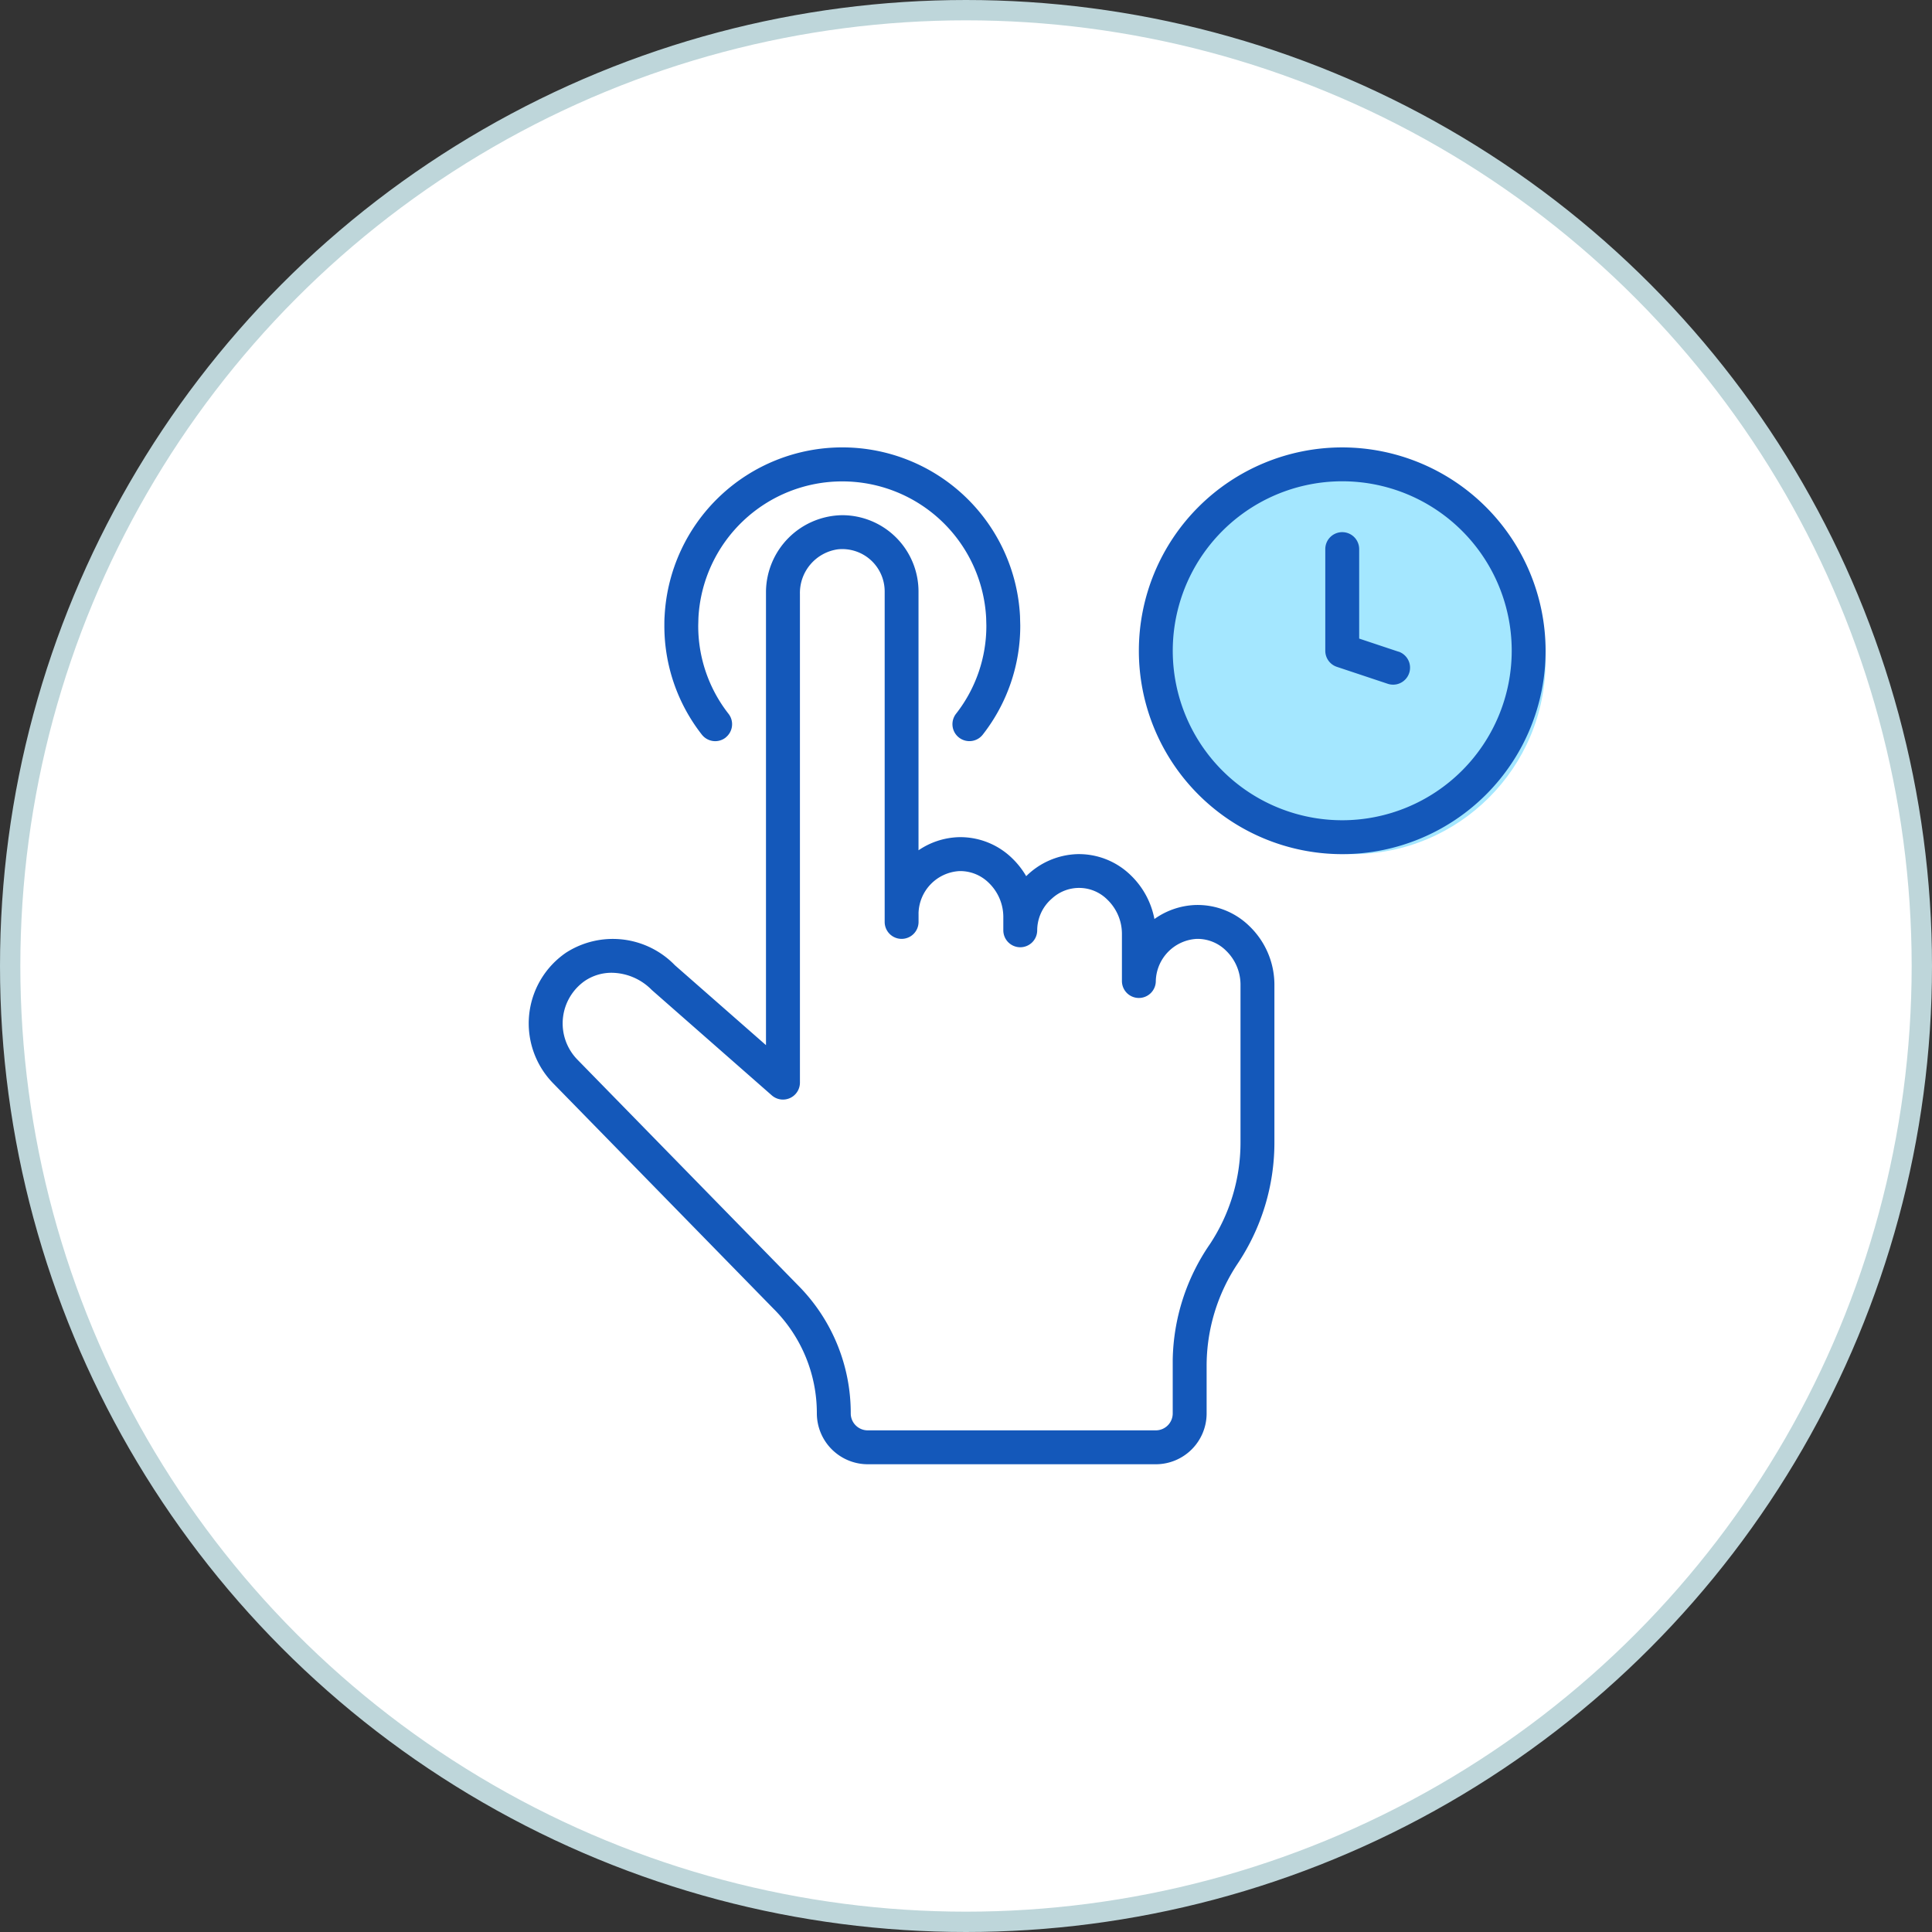
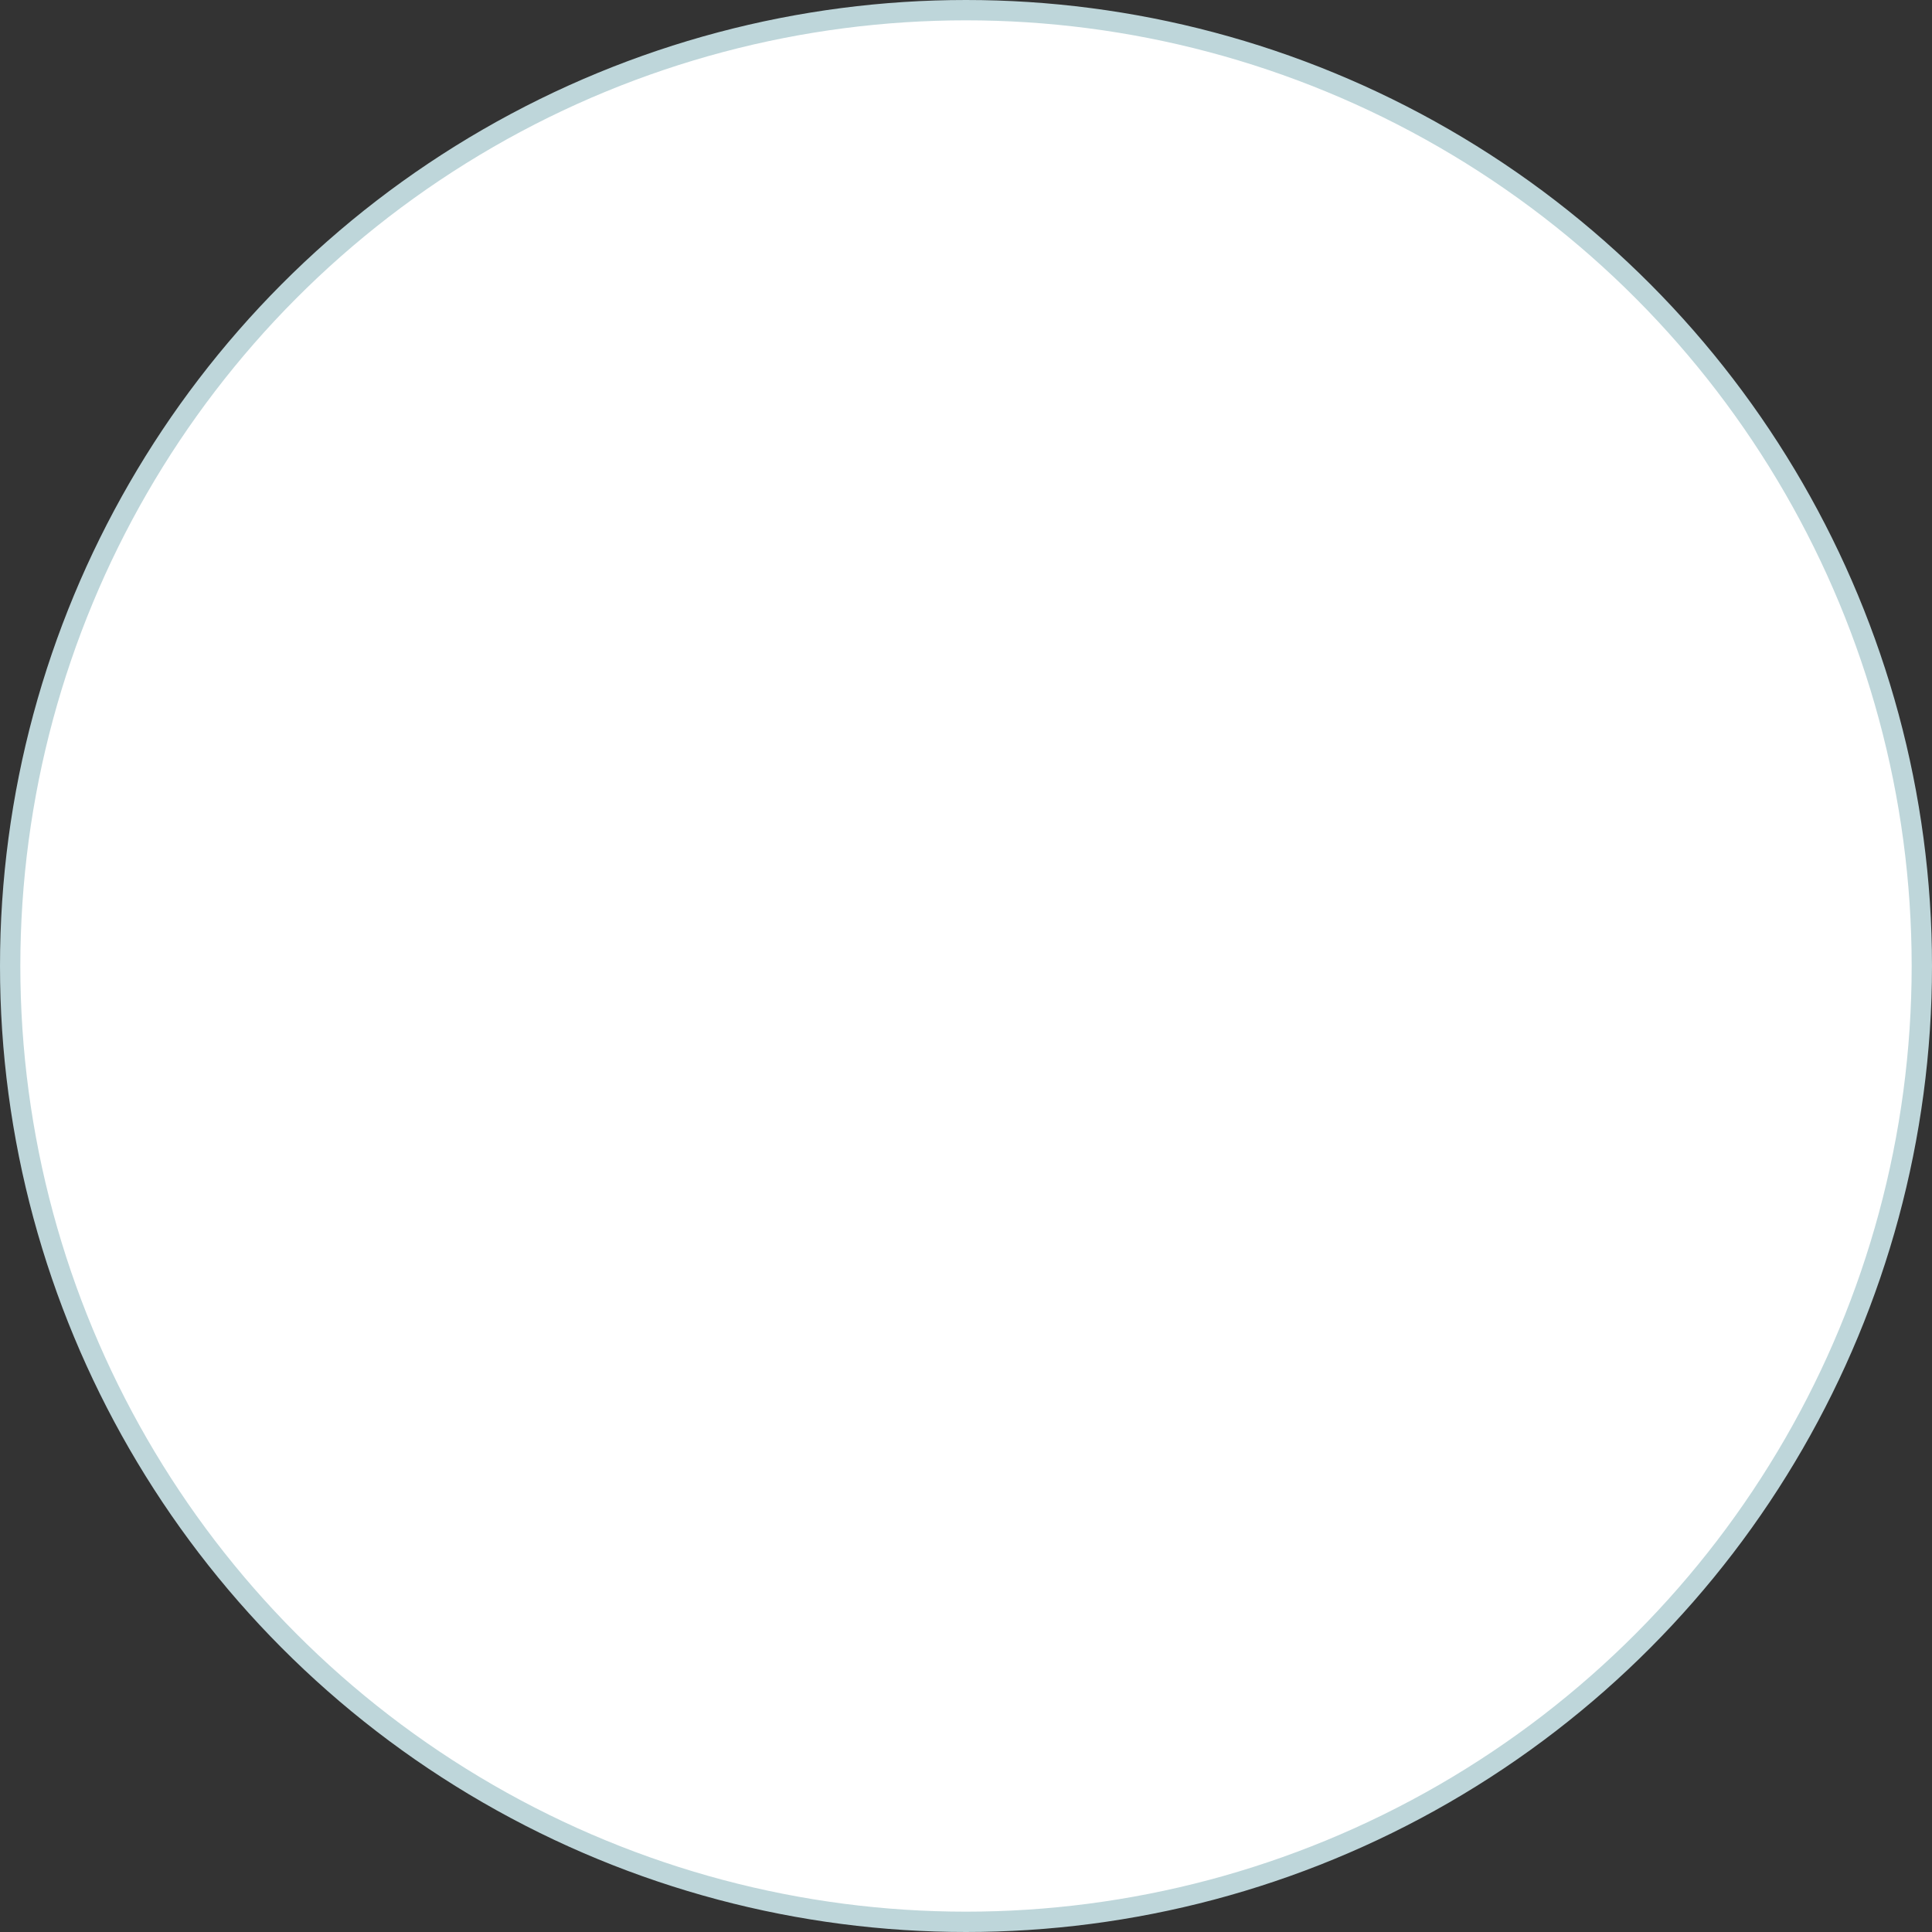
<svg xmlns="http://www.w3.org/2000/svg" width="95" height="95" fill="none">
  <rect width="100%" height="100%" fill="#333333" stroke="none" />
  <circle cx="47.5" cy="47.5" r="47" fill="#fff" stroke="#bed6da" />
  <g clip-path="url(#A)">
-     <path d="M38.061 64.378a7.25 7.25 0 0 1 2.105 5.122 2.51 2.51 0 0 0 .193.959c.127.304.312.58.546.812s.51.416.815.541.631.189.96.188h14.152a2.5 2.5 0 0 0 2.5-2.5v-2.324a9.06 9.06 0 0 1 1.526-5.042c1.18-1.766 1.81-3.843 1.807-5.967v-7.758a4 4 0 0 0-1.223-2.863 3.63 3.63 0 0 0-1.226-.796c-.459-.18-.949-.264-1.441-.249a3.7 3.7 0 0 0-2.01.689c-.155-.818-.56-1.568-1.158-2.146-.351-.345-.768-.615-1.225-.794a3.65 3.65 0 0 0-1.439-.25c-.934.038-1.82.424-2.483 1.083a4.06 4.06 0 0 0-.686-.876 3.65 3.65 0 0 0-2.664-1.041c-.696.028-1.37.251-1.945.644V29.083c-.001-.994-.397-1.948-1.1-2.651s-1.656-1.098-2.65-1.099a3.8 3.8 0 0 0-3.75 3.75v22.309l-4.478-3.929a4.25 4.25 0 0 0-5.348-.622c-.508.346-.934.799-1.248 1.327s-.509 1.118-.571 1.73.011 1.229.213 1.809.528 1.109.956 1.55l10.871 11.121zm7.105-19.462a2.13 2.13 0 0 1 2.007-2.083 2 2 0 0 1 1.447.578c.224.216.403.475.526.761s.187.594.189.906v.667c0 .221.088.433.244.589s.368.244.589.244.433-.088.589-.244.244-.368.244-.589a2.07 2.07 0 0 1 .731-1.568c.374-.343.866-.527 1.373-.516s.99.219 1.347.578c.224.216.403.475.526.761s.187.594.189.906v2.333c0 .221.088.433.244.589s.368.244.589.244.433-.088.589-.244.244-.368.244-.589a2.13 2.13 0 0 1 2.004-2.072 1.99 1.99 0 0 1 1.449.578c.224.216.403.475.525.761s.186.594.187.906v7.755c.002 1.784-.523 3.528-1.509 5.015-1.154 1.673-1.789 3.649-1.824 5.681V69.5c0 .221-.088.433-.244.589s-.368.244-.589.244H42.666c-.219 0-.43-.087-.586-.241s-.245-.364-.247-.583a8.9 8.9 0 0 0-2.583-6.298L28.379 52.09a2.55 2.55 0 0 1-.572-.934c-.121-.349-.164-.72-.127-1.088a2.55 2.55 0 0 1 1.087-1.842c.39-.259.848-.396 1.316-.393.741.011 1.448.315 1.966.846l5.899 5.18c.12.106.269.176.428.2s.321.001.468-.065.27-.173.357-.308.133-.292.133-.453V29.206c-.012-.531.171-1.048.516-1.453s.825-.669 1.351-.742c.29-.03.584.001.861.091a2.08 2.08 0 0 1 .75.433c.217.195.39.434.509.701s.18.555.18.847v16.25c0 .221.088.433.244.589s.368.244.589.244.433-.088.589-.244.244-.368.244-.589v-.417z" fill="#1458ba" />
    <circle cx="66.5" cy="32.5" r="9.5" fill="#a4e7ff" />
    <g fill="#1458ba">
      <path d="M66 22a10 10 0 0 0-7.071 17.071A10 10 0 0 0 76 32a10.01 10.01 0 0 0-10-10zm0 18.333a8.34 8.34 0 0 1-4.63-1.404 8.32 8.32 0 0 1-3.069-3.74c-.63-1.523-.796-3.198-.474-4.815s1.115-3.101 2.281-4.267 2.65-1.959 4.267-2.281 3.292-.156 4.815.474a8.33 8.33 0 0 1 5.144 7.699A8.34 8.34 0 0 1 66 40.333zm2.763-8.29l-1.93-.643V27c0-.221-.088-.433-.244-.589s-.368-.244-.589-.244-.433.088-.589.244-.244.368-.244.589v5c0 .175.055.345.157.487a.83.83 0 0 0 .413.303l2.5.833c.104.035.214.048.323.041a.82.82 0 0 0 .314-.086c.098-.049.185-.117.257-.2a.84.84 0 0 0 .161-.283c.035-.104.048-.214.041-.323a.82.82 0 0 0-.086-.314c-.049-.098-.117-.185-.2-.257a.82.82 0 0 0-.283-.161v.002zm-33.085 4.224c.174-.136.286-.335.314-.553a.83.83 0 0 0-.168-.613 7 7 0 0 1-1.491-4.35l.01-.373c.096-1.811.884-3.516 2.2-4.764a7.08 7.08 0 0 1 4.874-1.943c1.814 0 3.558.696 4.874 1.943s2.103 2.953 2.2 4.764l.01.372a7 7 0 0 1-1.491 4.347c-.136.174-.197.396-.17.615a.83.83 0 0 0 .315.555c.175.136.396.197.615.17a.83.83 0 0 0 .555-.315 8.67 8.67 0 0 0 1.843-5.371l-.012-.46a8.75 8.75 0 0 0-17.476 0c-.012.152-.012.306-.012.46a8.66 8.66 0 0 0 1.843 5.372.84.84 0 0 0 .554.315c.219.028.44-.034.615-.169z" />
    </g>
  </g>
  <defs>
    <clipPath id="A">
-       <path fill="#fff" transform="translate(26 22)" d="M0 0h50v50H0z" />
-     </clipPath>
+       </clipPath>
  </defs>
</svg>